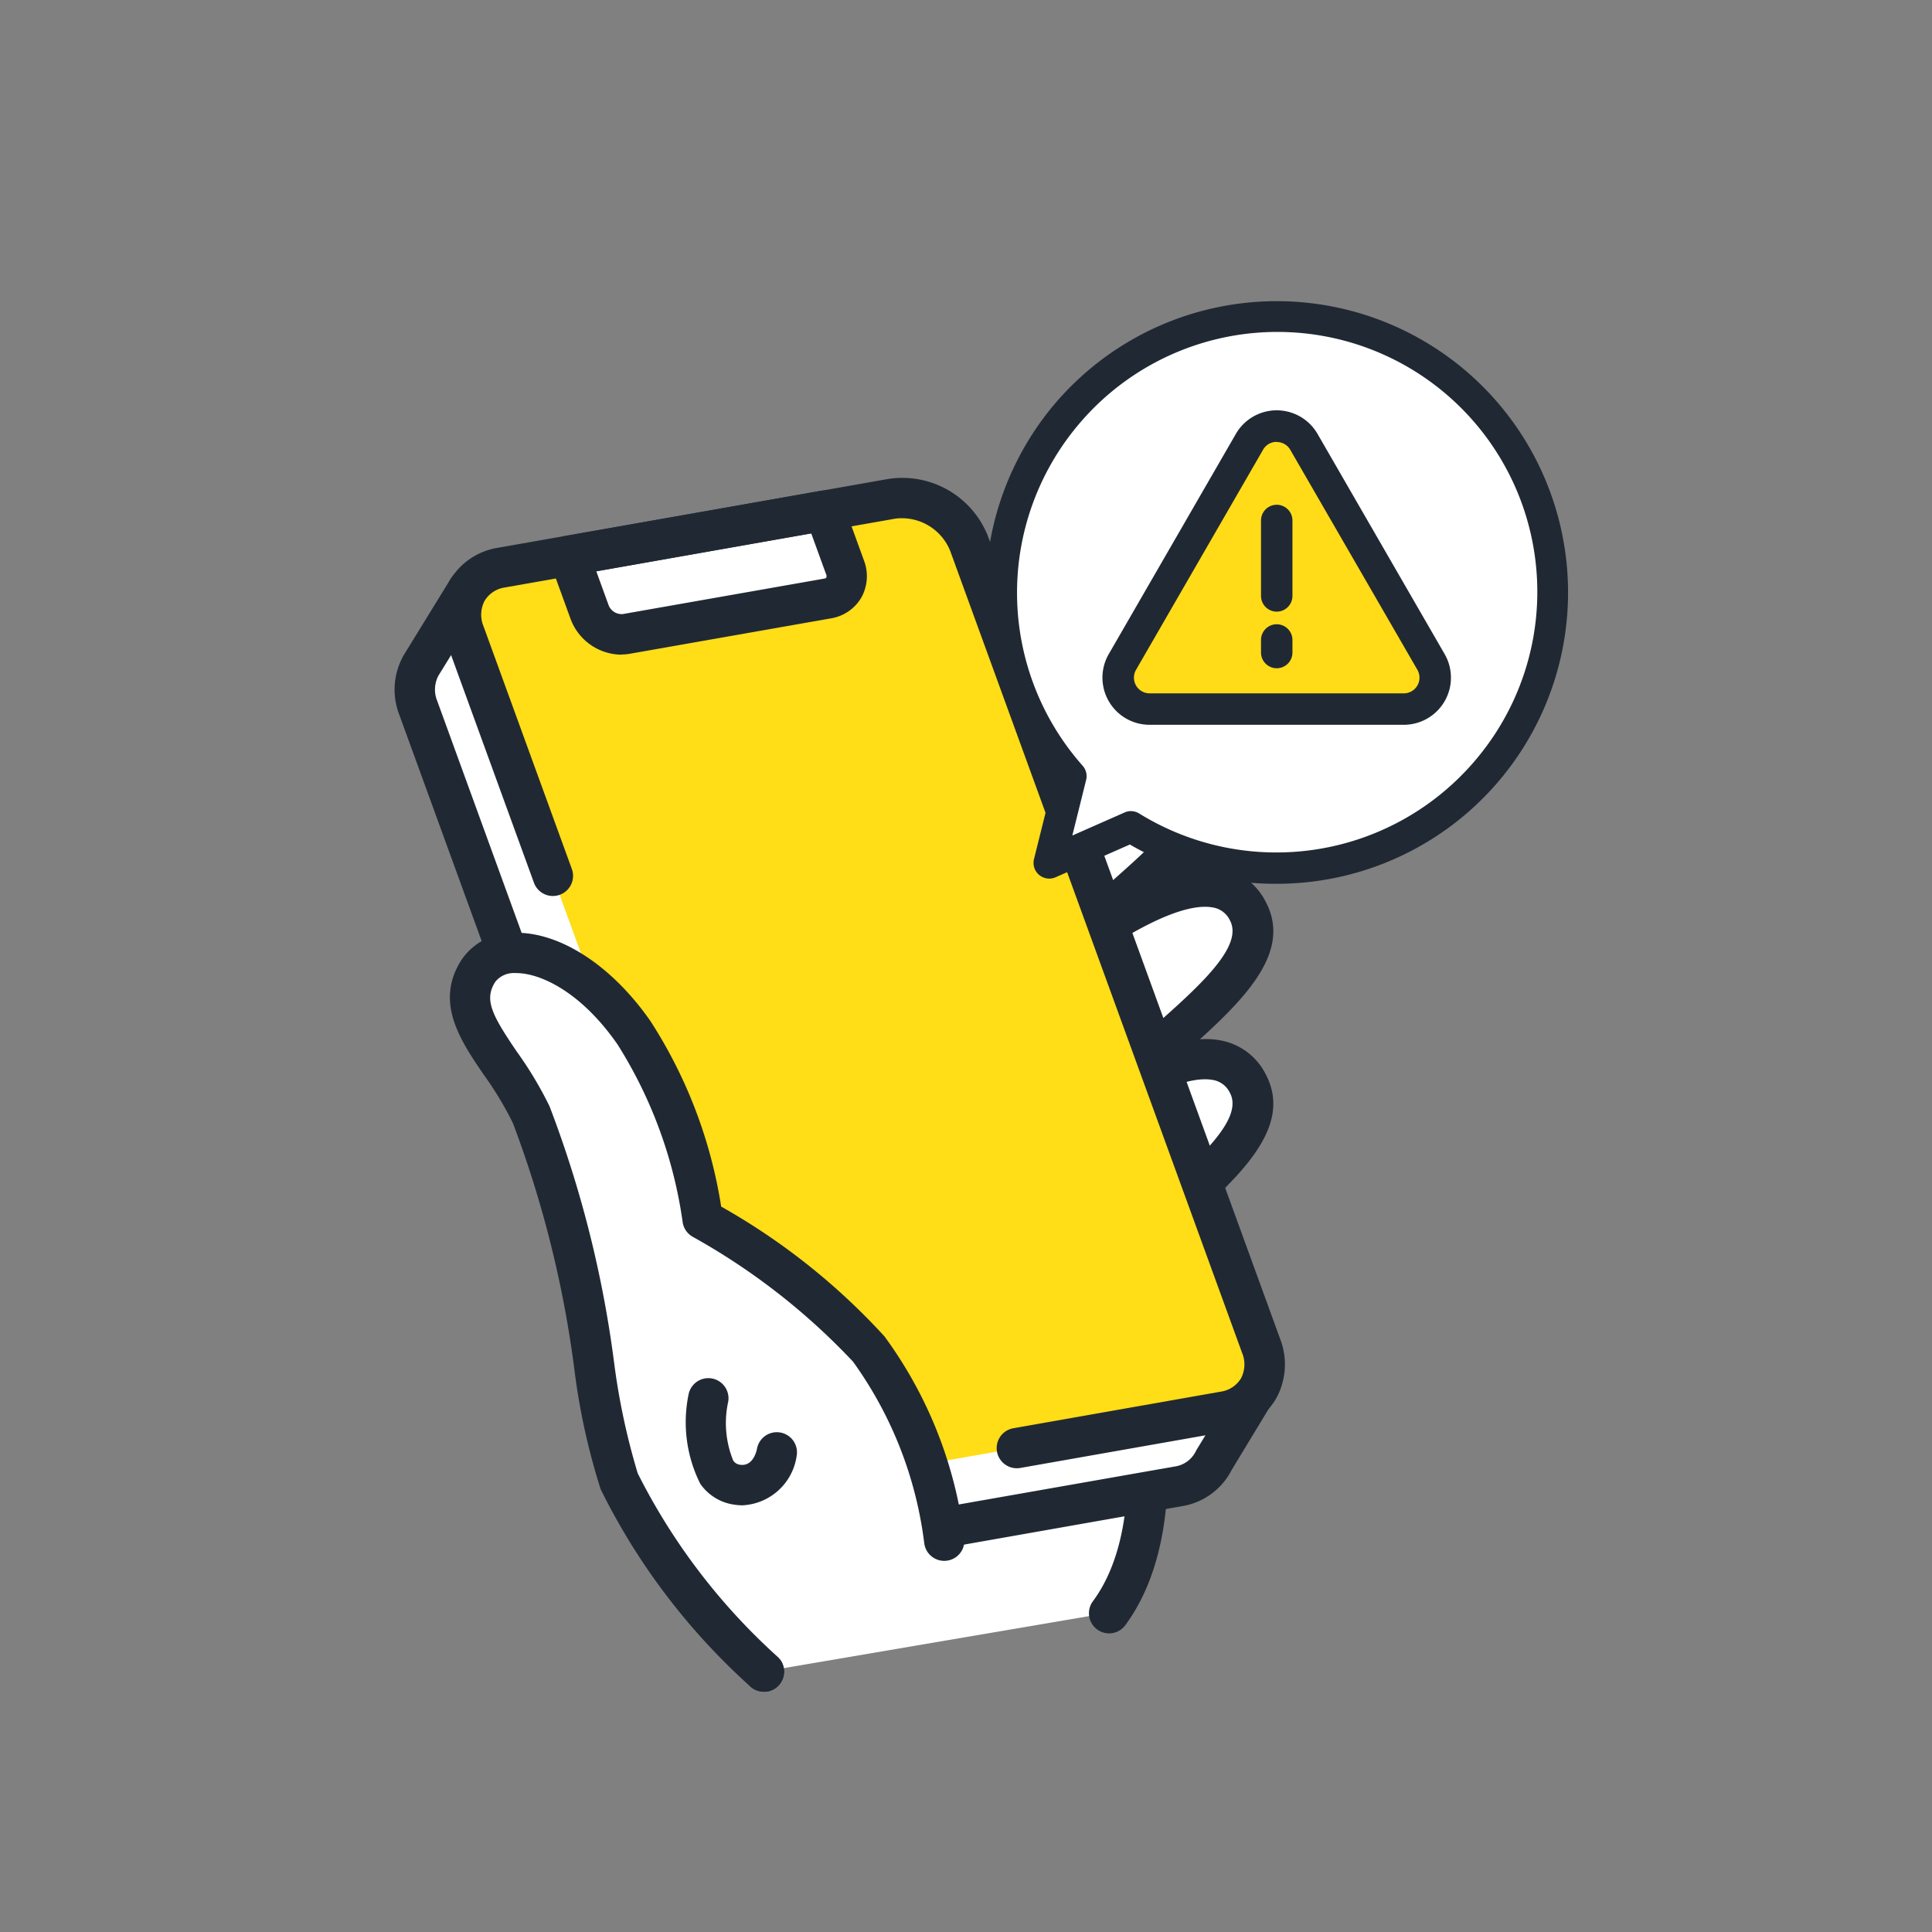
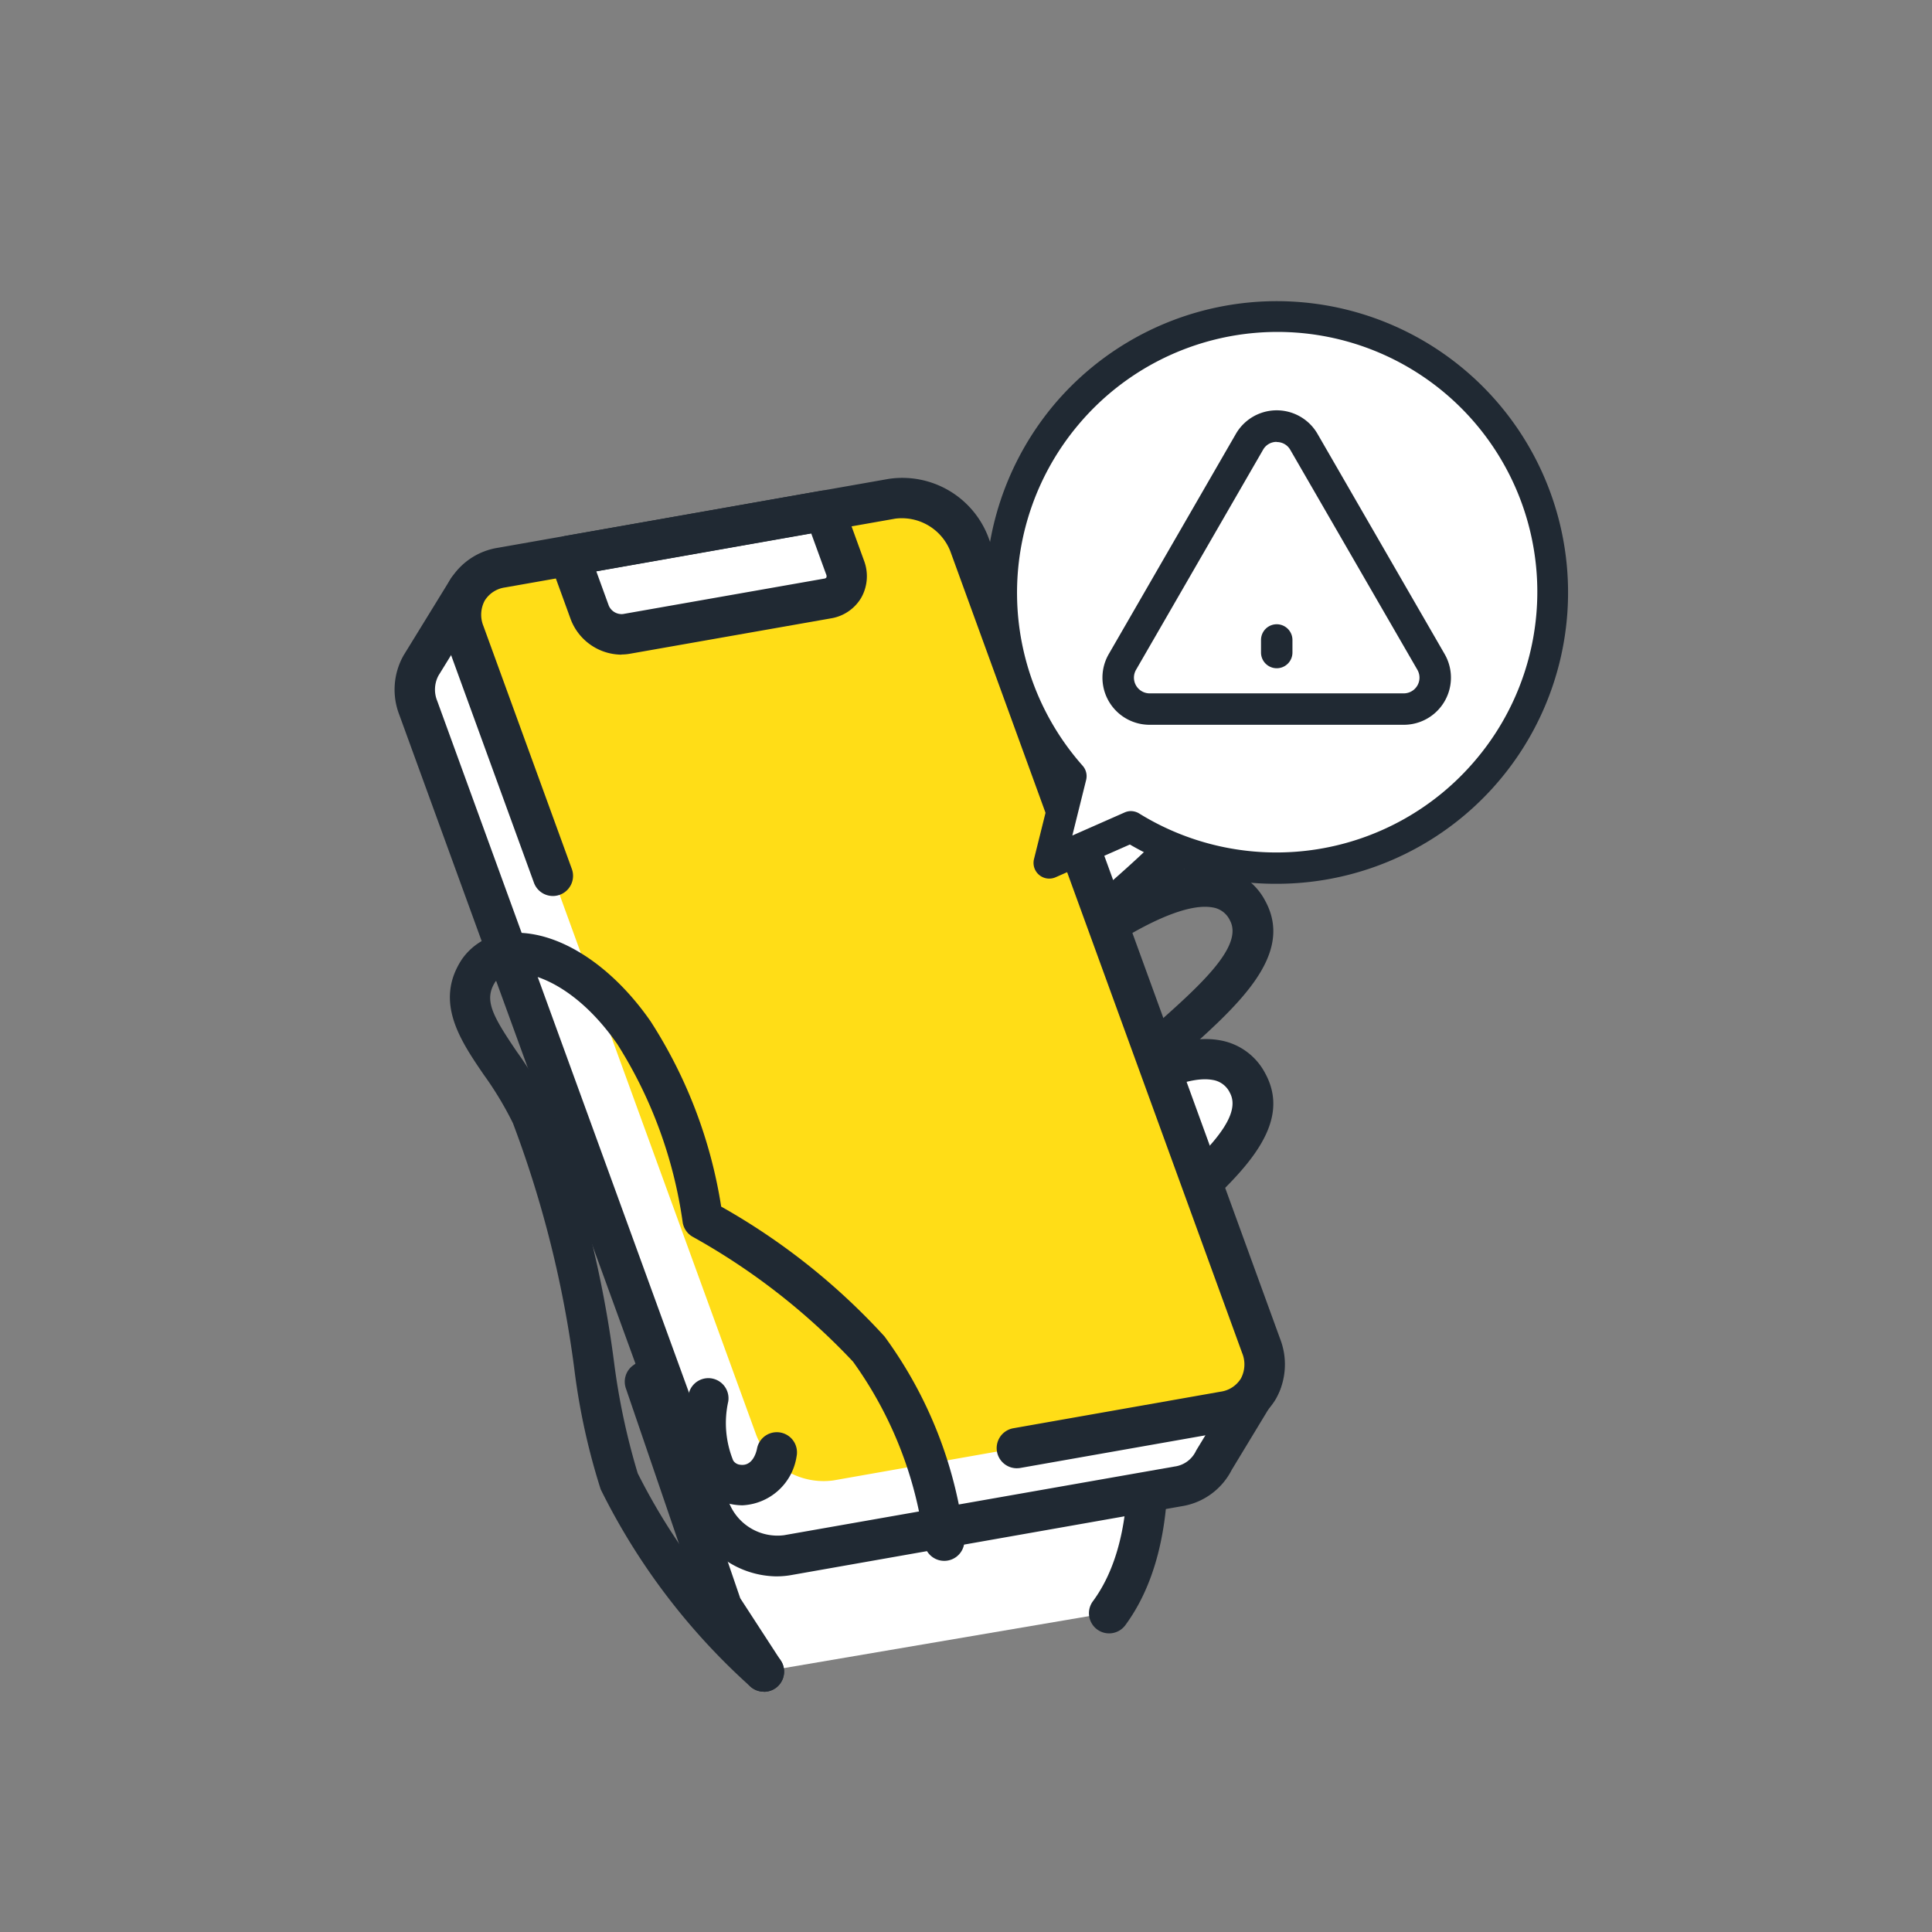
<svg xmlns="http://www.w3.org/2000/svg" width="60" height="60" viewBox="0 0 60 60">
  <rect x="0" y="0" width="60" height="60" fill="#808080" stroke="none" />
  <defs>
    <clipPath id="clip-path">
      <rect id="長方形_7101" data-name="長方形 7101" width="38.978" height="44.073" transform="translate(2 12)" fill="none" />
    </clipPath>
    <clipPath id="clip-icon_function_cancel">
      <rect width="60" height="60" />
    </clipPath>
  </defs>
  <g id="icon_function_cancel" clip-path="url(#clip-icon_function_cancel)">
    <g id="グループ_323" data-name="グループ 323" transform="translate(9 -3.536)">
      <g id="グループ_322" data-name="グループ 322" clip-path="url(#clip-path)">
        <path id="パス_3467" data-name="パス 3467" d="M62.6,248.5l-.952.675,2.393,7,1.3,2,10.732-1.828c2.385-3.259.447-9.46.447-9.46Z" transform="translate(-50.619 -202.729)" fill="#fff" />
        <path id="パス_3468" data-name="パス 3468" d="M62.466,255.928a.625.625,0,0,1-.525-.285l-1.3-2a.632.632,0,0,1-.067-.139l-2.393-7a.626.626,0,0,1,.23-.713l.952-.675a.627.627,0,0,1,.29-.111l13.923-1.61a.625.625,0,0,1,.669.435c.083.266,2,6.542-.54,10.016a.626.626,0,1,1-1.01-.739c1.8-2.457.871-6.919.491-8.406l-13.23,1.531-.439.311,2.217,6.482,1.26,1.939a.626.626,0,0,1-.525.967" transform="translate(-47.745 -199.855)" fill="#202933" />
        <path id="パス_3469" data-name="パス 3469" d="M48,144.36l-1.947-.2-8.556-23.508a2.244,2.244,0,0,0-2.4-1.407l-10.4,1.834-1.34-1.343L21.9,122.1h0a1.548,1.548,0,0,0-.083,1.317l2.043,5.613,2.662,7.314,4.36,11.979a2.244,2.244,0,0,0,2.4,1.407l12.126-2.138a1.483,1.483,0,0,0,1.117-.816Z" transform="translate(-17.826 -97.896)" fill="#fff" />
        <path id="パス_3470" data-name="パス 3470" d="M30.068,147.511a2.879,2.879,0,0,1-2.655-1.848l-9.065-24.906a2.161,2.161,0,0,1,.117-1.822c.006-.013.013-.025.021-.037l1.454-2.364a.626.626,0,0,1,.976-.114l1.11,1.112L32.1,115.755a2.859,2.859,0,0,1,3.1,1.81L43.623,140.7l1.556.157a.626.626,0,0,1,.472.948L44.2,144.2a2.111,2.111,0,0,1-1.559,1.133l-12.126,2.138a2.542,2.542,0,0,1-.444.039M19.563,119.536v0a.928.928,0,0,0-.037.791l9.065,24.906a1.619,1.619,0,0,0,1.7,1L42.42,144.1a.862.862,0,0,0,.659-.467c.009-.02.02-.039.031-.058l.955-1.57-.959-.1a.626.626,0,0,1-.525-.409l-8.556-23.508a1.617,1.617,0,0,0-1.7-1l-10.4,1.833a.627.627,0,0,1-.552-.174l-.78-.781Z" transform="translate(-14.946 -95.019)" fill="#202933" />
        <path id="パス_3471" data-name="パス 3471" d="M119.4,151.925l2.065,4.021c2.161-2.515,5.969-4.6,4.971-6.446-1.4-2.594-7.037,2.425-7.037,2.425" transform="translate(-98.043 -122.149)" fill="#fff" />
        <path id="パス_3472" data-name="パス 3472" d="M118.591,153.705a.626.626,0,0,1-.474-1.034,25.188,25.188,0,0,1,2.427-2.349c1.5-1.324,2.91-2.575,2.468-3.391a.713.713,0,0,0-.542-.4c-1.316-.231-4.09,1.713-5.528,2.993a.626.626,0,0,1-.833-.935c.426-.38,4.236-3.7,6.576-3.291a1.963,1.963,0,0,1,1.428,1.036c.915,1.69-.86,3.261-2.739,4.925a24.276,24.276,0,0,0-2.308,2.227.625.625,0,0,1-.475.218" transform="translate(-95.17 -119.282)" fill="#202933" />
-         <path id="パス_3473" data-name="パス 3473" d="M126.964,176.9l2.065,4.021c2.161-2.515,5.969-4.6,4.971-6.446-1.4-2.594-7.037,2.424-7.037,2.424" transform="translate(-104.255 -142.656)" fill="#fff" />
        <path id="パス_3474" data-name="パス 3474" d="M126.155,178.679a.626.626,0,0,1-.474-1.034,25.187,25.187,0,0,1,2.427-2.349c1.5-1.324,2.91-2.575,2.468-3.391a.713.713,0,0,0-.543-.4c-1.317-.23-4.09,1.713-5.527,2.993a.626.626,0,0,1-.833-.935c.426-.38,4.235-3.7,6.576-3.291a1.963,1.963,0,0,1,1.428,1.036c.915,1.69-.86,3.261-2.739,4.925a24.31,24.31,0,0,0-2.308,2.228.625.625,0,0,1-.475.218" transform="translate(-101.381 -139.789)" fill="#202933" />
        <path id="パス_3475" data-name="パス 3475" d="M126.964,206.85l2.065,4.022c2.161-2.515,5.969-4.6,4.971-6.446-1.4-2.594-7.037,2.425-7.037,2.425" transform="translate(-104.255 -167.25)" fill="#fff" />
        <path id="パス_3476" data-name="パス 3476" d="M126.155,208.631a.626.626,0,0,1-.474-1.034,25.191,25.191,0,0,1,2.427-2.349c1.5-1.324,2.91-2.575,2.468-3.391a.713.713,0,0,0-.543-.4c-1.317-.231-4.09,1.713-5.527,2.993a.626.626,0,0,1-.833-.935c.426-.38,4.235-3.7,6.576-3.291a1.963,1.963,0,0,1,1.428,1.036c.915,1.69-.86,3.261-2.739,4.925a24.312,24.312,0,0,0-2.308,2.228.624.624,0,0,1-.475.218" transform="translate(-101.381 -164.384)" fill="#202933" />
        <path id="パス_3477" data-name="パス 3477" d="M45.493,107.654a2.244,2.244,0,0,0-2.4-1.407l-12.126,2.138a1.471,1.471,0,0,0-1.15,2.033l2.744,7.539,1.961,5.388,4.36,11.979a2.244,2.244,0,0,0,2.4,1.407l12.126-2.138a1.471,1.471,0,0,0,1.149-2.033Z" transform="translate(-24.395 -87.22)" fill="#ffdd17" />
        <path id="パス_3478" data-name="パス 3478" d="M56.5,111.177l-6.249,1.1a1.06,1.06,0,0,1-1.135-.665l-.644-1.768,7.927-1.4.643,1.768a.7.7,0,0,1-.543.961" transform="translate(-39.806 -89.052)" fill="#fff" />
        <path id="パス_3479" data-name="パス 3479" d="M47.227,110.044a1.7,1.7,0,0,1-1.568-1.09l-.643-1.768a.626.626,0,0,1,.48-.83l7.926-1.4a.626.626,0,0,1,.7.4l.643,1.768a1.363,1.363,0,0,1-.086,1.151,1.341,1.341,0,0,1-.937.641l-6.249,1.1a1.516,1.516,0,0,1-.263.023m-.78-2.585.388,1.067a.435.435,0,0,0,.438.262l6.249-1.1a.1.1,0,0,0,.07-.034.126.126,0,0,0-.007-.1l-.464-1.274Z" transform="translate(-36.932 -86.177)" fill="#202933" />
        <path id="パス_3480" data-name="パス 3480" d="M44.107,133.478A.626.626,0,0,1,44,132.235l6.433-1.135a.882.882,0,0,0,.632-.411.929.929,0,0,0,.037-.792l-9.065-24.906a1.619,1.619,0,0,0-1.7-1.005l-12.126,2.138a.883.883,0,0,0-.632.411.93.93,0,0,0-.037.792l2.744,7.539a.626.626,0,0,1-1.177.428l-2.744-7.539a2.188,2.188,0,0,1,.13-1.846,2.113,2.113,0,0,1,1.5-1.018l12.126-2.138a2.859,2.859,0,0,1,3.1,1.81l9.065,24.906a2.187,2.187,0,0,1-.13,1.846,2.112,2.112,0,0,1-1.5,1.018l-6.433,1.134a.633.633,0,0,1-.109.01" transform="translate(-21.527 -84.344)" fill="#202933" />
-         <path id="パス_3481" data-name="パス 3481" d="M38.517,193.495a14.507,14.507,0,0,0-2.13-5.788c-1.812-2.61-4.142-2.993-4.832-1.926-.914,1.414.789,2.623,1.639,4.472,1.626,3.536,2.035,9.775,2.731,11.383a19.925,19.925,0,0,0,4.491,5.907l5.6-4.059a12.743,12.743,0,0,0-2.345-5.957,20.993,20.993,0,0,0-5.16-4.031" transform="translate(-25.696 -152.096)" fill="#fff" />
        <path id="パス_3482" data-name="パス 3482" d="M37.546,205.295a.623.623,0,0,1-.413-.156,20.34,20.34,0,0,1-4.653-6.128,20.626,20.626,0,0,1-.816-3.713,33.874,33.874,0,0,0-1.909-7.658,10.5,10.5,0,0,0-.909-1.509c-.72-1.056-1.536-2.253-.687-3.565a1.926,1.926,0,0,1,1.657-.84c1.415-.023,3.021,1.031,4.214,2.75a14.841,14.841,0,0,1,2.192,5.754,20.471,20.471,0,0,1,5.072,4.032,13.272,13.272,0,0,1,2.479,6.288.626.626,0,0,1-1.246.122,12.2,12.2,0,0,0-2.211-5.627,20.49,20.49,0,0,0-4.974-3.875.626.626,0,0,1-.319-.475A13.97,13.97,0,0,0,33,185.19c-1.135-1.635-2.4-2.212-3.142-2.212h-.023a.737.737,0,0,0-.626.268c-.363.561-.1,1.043.671,2.179a11.667,11.667,0,0,1,1.012,1.691,34.7,34.7,0,0,1,2.006,7.97,21.3,21.3,0,0,0,.732,3.427,19.418,19.418,0,0,0,4.33,5.685.626.626,0,0,1-.414,1.1" transform="translate(-22.825 -149.222)" fill="#202933" />
-         <path id="パス_3483" data-name="パス 3483" d="M73.234,265.181c1.017.159,1.242-1,1.242-1l-2.123-1.7s-.448,2.487.881,2.7" transform="translate(-59.352 -215.538)" fill="#fff" />
        <path id="パス_3484" data-name="パス 3484" d="M70.546,262.948a1.82,1.82,0,0,1-.286-.023,1.542,1.542,0,0,1-1.037-.645,4.27,4.27,0,0,1-.363-2.78.626.626,0,0,1,1.232.221,3.094,3.094,0,0,0,.152,1.833.287.287,0,0,0,.21.133c.369.059.5-.335.532-.506a.626.626,0,0,1,1.228.245,1.787,1.787,0,0,1-1.667,1.521" transform="translate(-56.475 -212.663)" fill="#202933" />
        <path id="パス_3461" data-name="パス 3461" d="M150.475,5.515a8.559,8.559,0,0,0-11.9,12.243l-.67,2.692,2.539-1.119A8.559,8.559,0,0,0,150.475,5.515" transform="translate(-114.315 9.882)" fill="#fff" />
-         <path id="パス_3463" data-name="パス 3463" d="M167.4,36.561h-3.945a.976.976,0,0,1-.845-1.464l1.973-3.417,1.973-3.417a.976.976,0,0,1,1.691,0l1.973,3.417L172.19,35.1a.976.976,0,0,1-.845,1.464Z" transform="translate(-136.75 -11.003)" fill="#ffdc17" />
        <path id="パス_3464" data-name="パス 3464" d="M168.328,34.037h-7.891a1.464,1.464,0,0,1-1.268-2.2l3.945-6.834a1.464,1.464,0,0,1,2.536,0l3.945,6.834a1.464,1.464,0,0,1-1.268,2.2m-3.945-8.786a.479.479,0,0,0-.423.244l-3.945,6.834a.488.488,0,0,0,.423.732h7.891a.488.488,0,0,0,.423-.732L164.805,25.5a.479.479,0,0,0-.423-.244" transform="translate(-133.733 -7.992)" fill="#202933" />
-         <path id="パス_3465" data-name="パス 3465" d="M194.766,48.594a.488.488,0,0,1-.488-.488V45.763a.488.488,0,1,1,.976,0v2.343a.488.488,0,0,1-.488.488" transform="translate(-164.116 -26.063)" fill="#202933" />
        <path id="パス_3466" data-name="パス 3466" d="M194.766,73.242a.488.488,0,0,1-.488-.488v-.39a.488.488,0,1,1,.976,0v.39a.488.488,0,0,1-.488.488" transform="translate(-164.116 -48.953)" fill="#202933" />
        <path id="パス_3462" data-name="パス 3462" d="M142,18.085a8.971,8.971,0,0,1-4.532-1.22l-2.306,1.017a.488.488,0,0,1-.671-.565l.609-2.446a9.088,9.088,0,0,1,0-11.649A9.047,9.047,0,1,1,142,18.085m-4.5-2.257a.489.489,0,0,1,.258.074A8.1,8.1,0,0,0,148.2,14.245a8.071,8.071,0,1,0-12.35-10.394A8.1,8.1,0,0,0,136,14.417a.488.488,0,0,1,.11.443l-.429,1.726,1.628-.718a.49.49,0,0,1,.2-.041" transform="translate(-111.379 12.898)" fill="#202933" />
      </g>
    </g>
  </g>
</svg>